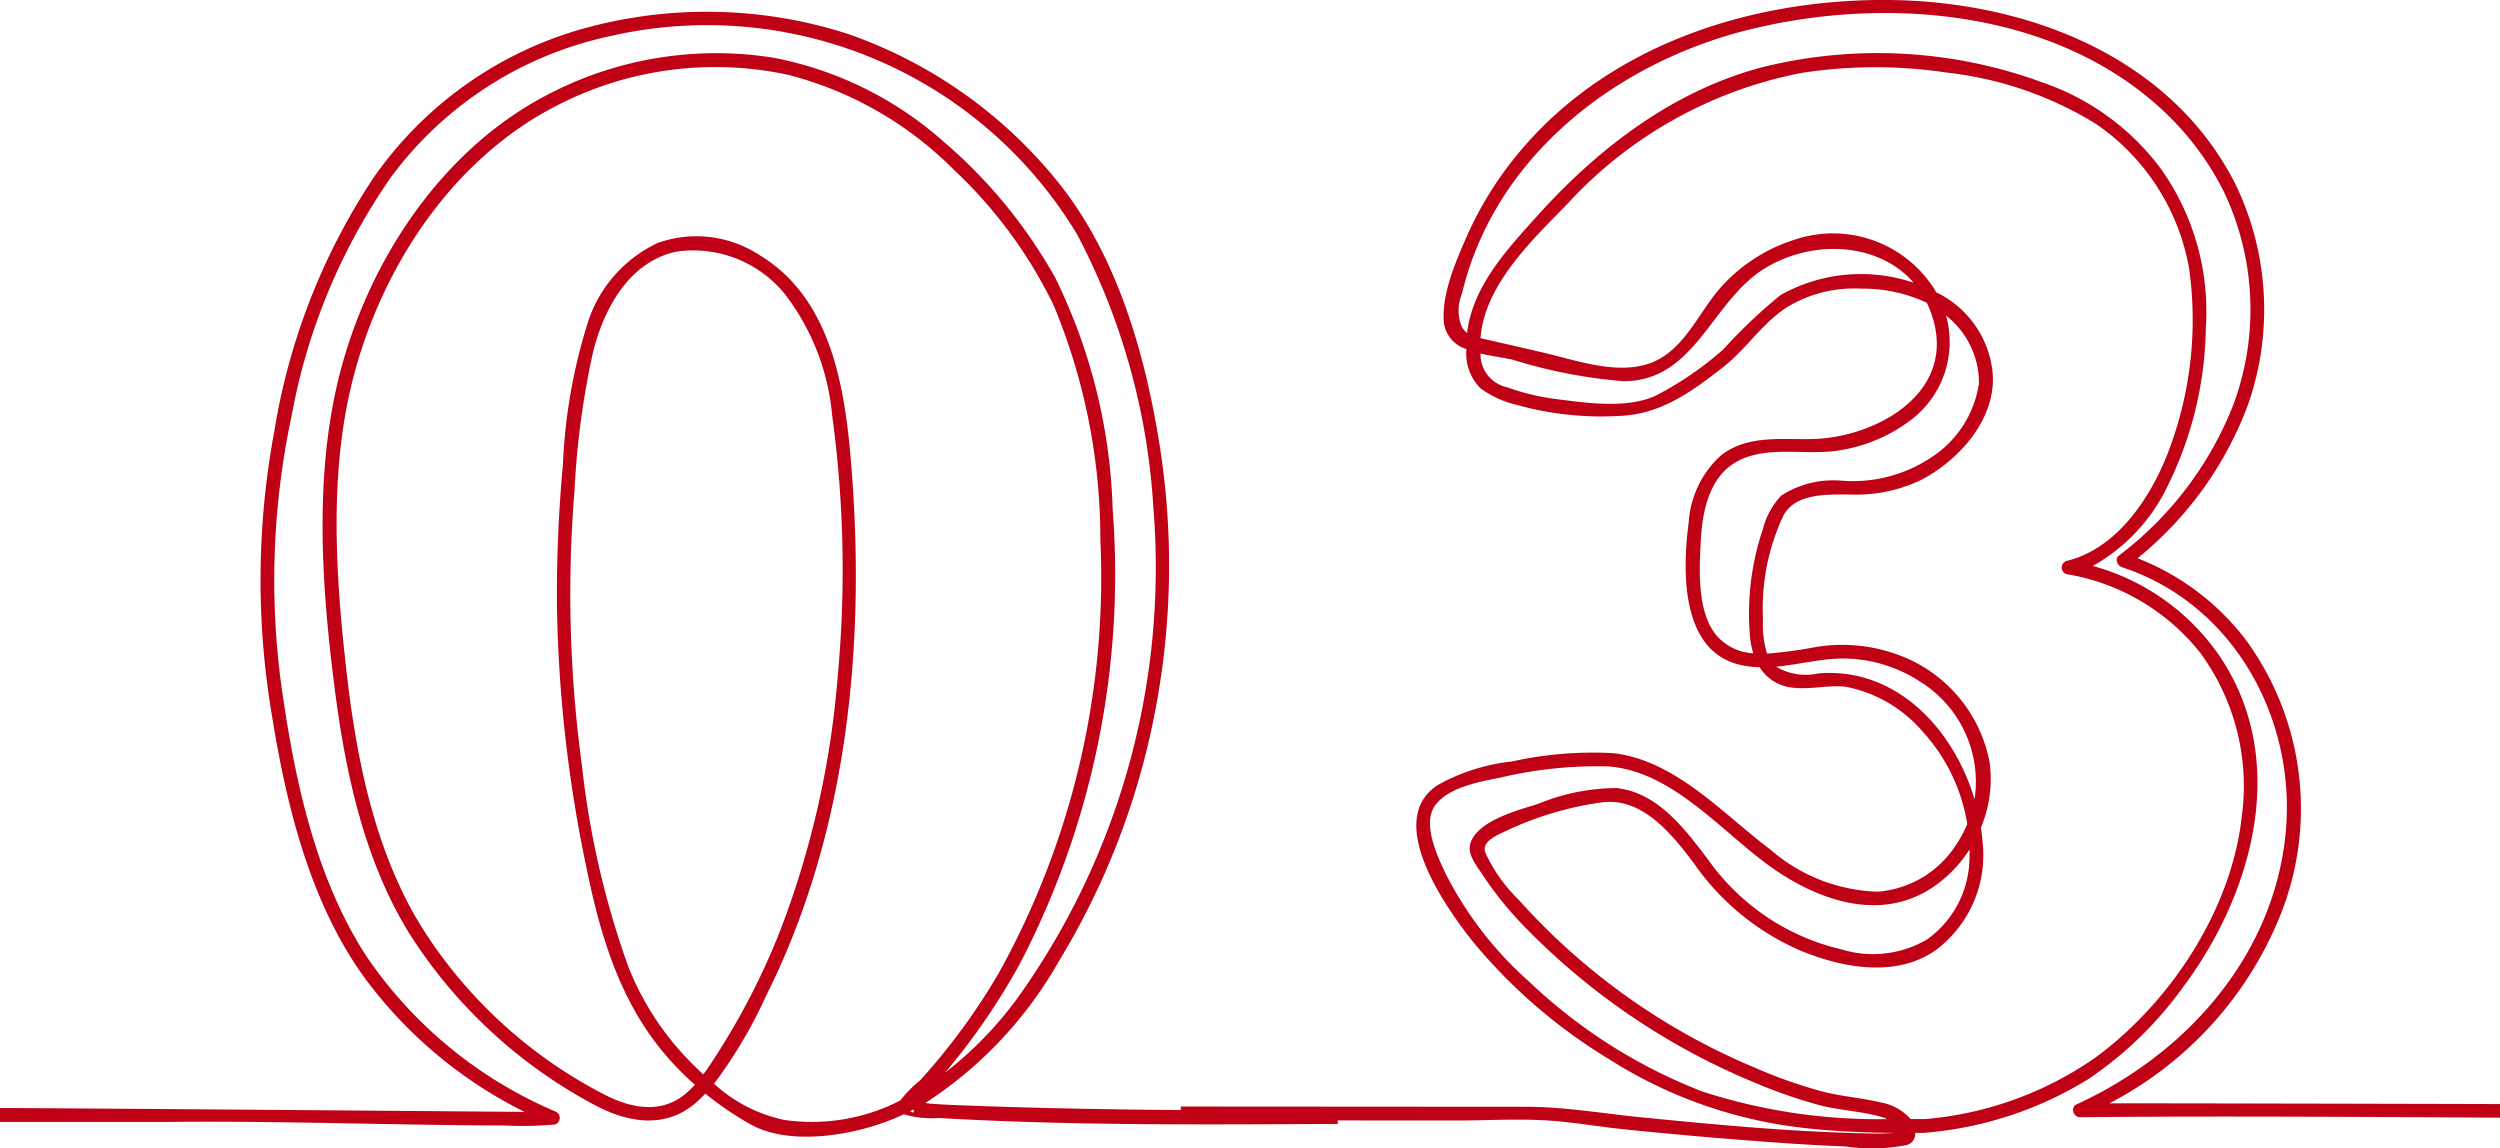
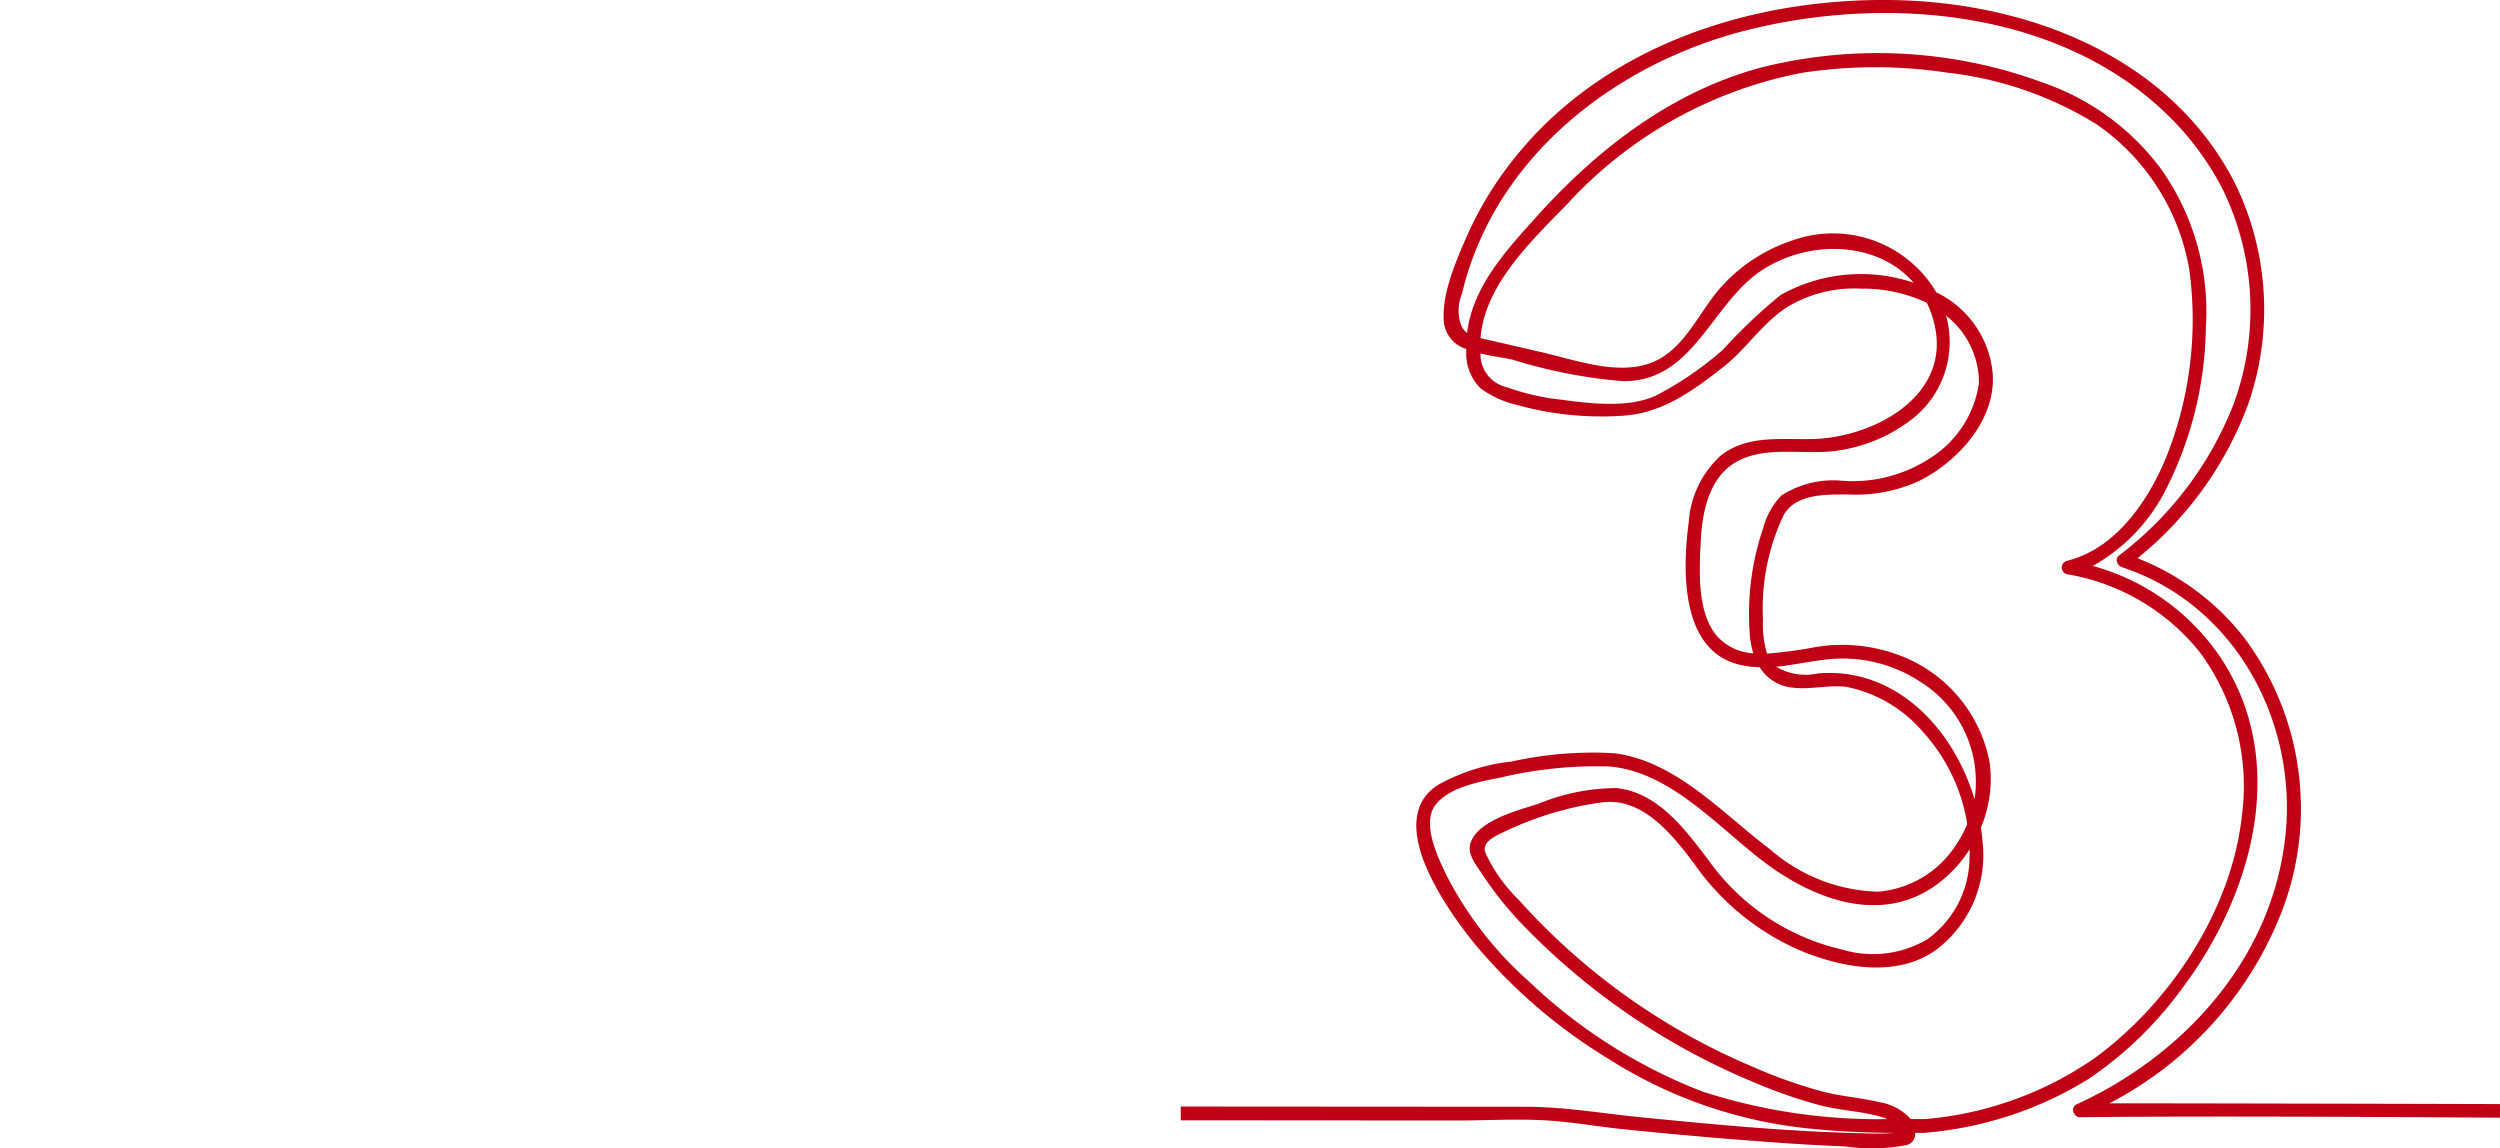
<svg xmlns="http://www.w3.org/2000/svg" data-name="グループ 4414" width="130" height="59.721">
  <defs>
    <clipPath id="a">
      <path data-name="長方形 5170" fill="none" d="M0 0h130v59.721H0z" />
    </clipPath>
  </defs>
  <g data-name="グループ 4413" clip-path="url(#a)" fill="#c00014">
    <path data-name="パス 987" d="M130.001 57.412c-5.015-.016-19.187-.043-20.313-.04a19 19 0 008.949-9.932 14.874 14.874 0 00-1.862-14.178 13.046 13.046 0 00-5.624-4.233 18.566 18.566 0 005.774-8.069 14.964 14.964 0 00-.7-11.419C112.836 2.885 105.331.065 98.218 0c-7.252-.064-14.817 2.4-19.462 8.216a18.281 18.281 0 00-2.469 4.042c-.571 1.3-1.359 3.094-1.2 4.546a1.655 1.655 0 001.167 1.347 2.555 2.555 0 00.735 2.043 5.146 5.146 0 001.865.855 16.406 16.406 0 005.57.566c2.034-.141 3.569-1.273 5.157-2.506 1.225-.95 2.057-2.317 3.37-3.151a6.737 6.737 0 013.825-.948 7.823 7.823 0 013.419.735 5.4 5.4 0 01.374 1.028c.972 3.8-3.133 5.989-6.34 6.058-1.628.035-3.385-.225-4.755.864a5.136 5.136 0 00-1.659 3.452c-.326 2.45-.445 6.613 2.572 7.4a4.814 4.814 0 001.114.147 2.277 2.277 0 001.786 1.07c.919.1 1.831-.167 2.754-.041a7.03 7.03 0 013.946 2.33 9.276 9.276 0 012.31 4.8 6.261 6.261 0 01-.626 1.147 5.327 5.327 0 01-4.024 2.367 8.882 8.882 0 01-5.588-2.19c-2.468-1.853-4.915-4.629-8.156-5.012a19.551 19.551 0 00-5.295.434 10.047 10.047 0 00-3.86 1.233c-2.828 1.867.533 6.505 1.907 8.213a28 28 0 007.013 6.031 23.821 23.821 0 0010.431 3.609c1.492.158 2.992.217 4.491.228h-.068a15.577 15.577 0 01-1.688.016c-3.859-.086-7.722-.456-11.561-.836-1.976-.2-3.94-.539-5.927-.541l-17.945-.012v.716l14.349.01c1.572 0 3.181-.1 4.751 0 1.291.083 2.591.317 3.879.45q2.977.307 5.961.543c1.869.149 3.741.284 5.615.356a9.546 9.546 0 003.171-.069.59.59 0 00.461-.638h.42a.393.393 0 00.081 0 .4.4 0 00.084-.01 19.155 19.155 0 008.437-2.795 19.508 19.508 0 004.864-4.711c3.639-4.83 5.61-11.752 2-17.195a11.74 11.74 0 00-6.65-4.767 9.412 9.412 0 003.864-4.1 19.157 19.157 0 002.015-8.271 12.825 12.825 0 00-2.309-8.244 12.839 12.839 0 00-6.152-4.515 24.836 24.836 0 00-14.621-.8c-4.629 1.23-8.484 4.185-11.655 7.694-1.6 1.777-3.391 3.685-3.677 6.12a1.056 1.056 0 01-.3-.376 2.27 2.27 0 01.03-1.656c1.692-7.129 8-12.006 14.861-13.723C98.112-.249 106.966.506 112.584 5.85a14.887 14.887 0 013.023 4.05 14.241 14.241 0 01.531 11.136 18.141 18.141 0 01-5.959 7.857c-.228.177-.069.524.158.6 5.87 1.926 9.151 8.012 8.5 14-.687 6.329-5.224 11.357-10.859 13.936-.333.152-.155.671.181.667 6.648-.071 15.192-.016 21.841.023zM92.59 15.341a27.326 27.326 0 00-2.986 2.834 17.233 17.233 0 01-3.468 2.379c-1.437.7-3.571.416-5.09.212a11.729 11.729 0 01-2.668-.625 1.753 1.753 0 01-1.392-1.761c.6.145 1.221.22 1.681.327a26.445 26.445 0 005.747 1.115c3.734.009 4.566-4.136 7.329-5.85 2.486-1.542 5.932-1.389 7.766.73a8.544 8.544 0 00-6.918.639m-1.6 17.693a4.6 4.6 0 00.18.937 2.717 2.717 0 01-1.879-.889c-1.062-1.219-.928-3.445-.851-4.966.082-1.623.484-3.514 2.123-4.238 1.554-.687 3.41-.186 5.057-.456a8.215 8.215 0 003.735-1.575 5.081 5.081 0 001.838-5.433 4.429 4.429 0 011.712 3.51 5.548 5.548 0 01-2.521 3.888A7.357 7.357 0 0195.811 25a4.987 4.987 0 00-3.181.767 3.916 3.916 0 00-.953 1.72 13.819 13.819 0 00-.683 5.549m3.576 1.977a3.032 3.032 0 01-2.214-.344c.9-.083 1.811-.292 2.693-.384a7.341 7.341 0 014.815 1.172 6.12 6.12 0 012.812 6.108c-1.077-3.64-4.058-6.874-8.107-6.55m-6.018 21.754a27.383 27.383 0 01-9.029-5.718 18.9 18.9 0 01-4.349-5.624c-.422-.885-1.232-2.6-.551-3.538.7-.968 2.374-1.249 3.458-1.467a21.49 21.49 0 015.57-.565c3.328.246 5.892 3.415 8.438 5.226 2.412 1.715 5.614 2.864 8.328 1.115a6.714 6.714 0 002-2.029 8.521 8.521 0 01-.023.858 5.258 5.258 0 01-2.188 3.825 5.548 5.548 0 01-4.4.528 11.772 11.772 0 01-6.986-4.683c-1.2-1.579-2.61-3.488-4.758-3.717a10.807 10.807 0 00-4.088.824c-1.011.326-3.09.847-3.5 2.008-.208.589.295 1.178.6 1.644a18.216 18.216 0 001.941 2.459 35.664 35.664 0 0012.288 8.405 25.4 25.4 0 003.313 1.147c1.026.271 2.107.308 3.123.587a2.863 2.863 0 01.407.14 29.69 29.69 0 01-9.594-1.425m-7.075-46.136A22.237 22.237 0 0193.691 3.79a25.035 25.035 0 017.549-.014 18.689 18.689 0 017.767 2.678 11.525 11.525 0 014.832 7.54 19.223 19.223 0 01-1.173 9.722c-.927 2.3-2.647 4.837-5.2 5.45a.361.361 0 000 .69 11.2 11.2 0 016.954 4.1 11.709 11.709 0 012.155 8.479c-.523 4.861-3.725 9.731-7.666 12.595a18.117 18.117 0 01-8.821 3.163h-.732a2.72 2.72 0 00-1.549-.865c-1.029-.247-2.088-.312-3.117-.59a25.313 25.313 0 01-3.477-1.235 34.149 34.149 0 01-12.247-8.719 8.216 8.216 0 01-1.741-2.474c-.169-.577.643-.886 1.112-1.113a17.061 17.061 0 014.925-1.469c2.121-.3 3.656 1.627 4.8 3.133a13.051 13.051 0 005.51 4.548c2.191.918 5.036 1.463 7.108-.017a6.174 6.174 0 002.408-5.667 10.07 10.07 0 00-.081-.688 6.548 6.548 0 00.458-3.366 7.41 7.41 0 00-4.958-5.689 8.389 8.389 0 00-4.112-.331 23.992 23.992 0 01-2.51.338 5.274 5.274 0 01-.21-1.786 11.327 11.327 0 011.074-5.417c.649-1.143 2.227-1.067 3.384-1.073a7.9 7.9 0 003.744-.743c2.036-1.055 4.005-3.268 3.727-5.706a5.21 5.21 0 00-2.918-4.063q-.068-.118-.142-.235a6.251 6.251 0 00-7.234-2.5 8.625 8.625 0 00-3.788 2.432c-1.057 1.164-1.7 2.784-3.051 3.657-1.81 1.169-4.281.232-6.185-.211-.951-.222-3.156-.728-3.3-.759.207-2.763 2.668-5.083 4.493-6.957" />
-     <path data-name="パス 988" d="M69.559 57.74c-6.42.016-12.842-.012-19.252-.251a61.15 61.15 0 01-1.809-.088 5.065 5.065 0 01-.38-.046 21.26 21.26 0 006.96-7.4 39 39 0 005-13.034 39.94 39.94 0 00.215-13.819c-.756-4.735-2.2-9.779-5.238-13.586a24.239 24.239 0 00-11.017-7.77 23.956 23.956 0 00-14.068-.154A19.807 19.807 0 0019.4 9.278a33.5 33.5 0 00-5.14 13.174 42.15 42.15 0 00-.082 14.971c.741 4.564 1.958 9.427 4.661 13.258a23.111 23.111 0 008.437 7.137c-.277 0-24.372-.2-27.276-.2v.722h8.711c5.834-.064 11.673.169 17.507.186a19.2 19.2 0 002.63-.05.361.361 0 00.086-.654 22.584 22.584 0 01-9.892-8.113c-2.5-3.858-3.6-8.643-4.276-13.132a40.96 40.96 0 01.4-14.967A31.542 31.542 0 0120.38 9.148a19.124 19.124 0 0111.37-7.274A22.459 22.459 0 0156.022 12.21a34.888 34.888 0 013.954 14.2 38.449 38.449 0 01-7.094 25.529 19.345 19.345 0 01-3.749 3.846c.062-.074.126-.145.188-.219a34.378 34.378 0 003.737-5.5 43.858 43.858 0 004.8-23.584 29.133 29.133 0 00-2.99-12.046 25.927 25.927 0 00-5.736-7.013 18.592 18.592 0 00-8.89-4.418A18.905 18.905 0 0028.4 4.962c-5.713 3-9.586 9.144-10.94 15.354-1.069 4.9-.718 10.206-.1 15.151.557 4.484 1.519 9.18 3.924 13.072a25.689 25.689 0 009.622 8.913c1.809.969 3.805 1.272 5.413-.227.122-.114.24-.234.357-.356a16.988 16.988 0 002.335 1.589c1.773 1 4.416.683 6.281.132A12.3 12.3 0 0047 57.944a5.142 5.142 0 001.817.192c6.891.4 13.83.342 20.744.307zM36.57 55.87a20.222 20.222 0 01-1.075-1.08 14.763 14.763 0 01-2.814-4.5 45.41 45.41 0 01-2.423-10.5 66.309 66.309 0 01-.381-14.323 42.735 42.735 0 01.968-7.186c.559-2.229 1.861-4.652 4.3-5.192a6.136 6.136 0 015.678 2.216 12.118 12.118 0 012.45 6.3 59.379 59.379 0 01.286 13.579 47.18 47.18 0 01-2.97 13.159 36.617 36.617 0 01-3.07 6.1c-.3.473-.6.964-.944 1.42m10.761 1.914l.166-.085c.039.139.016.224-.166.085m-.525-.549a10.056 10.056 0 01-6.025 1.01 7.769 7.769 0 01-3.655-1.884 24.471 24.471 0 002.708-4.575c4.22-8.429 5.175-18.162 4.438-27.454-.322-4.05-.993-8.8-4.814-11.079a5.982 5.982 0 00-5.27-.609 6.907 6.907 0 00-3.62 4.11 28.56 28.56 0 00-1.3 7.4 73.566 73.566 0 00-.311 7.393A71.141 71.141 0 0030.5 45.136c.7 3.442 1.71 6.85 4 9.594a15.444 15.444 0 001.635 1.676 5.008 5.008 0 01-.523.5c-1.231 1-2.732.733-4.056.076a24.444 24.444 0 01-9.646-8.8c-2.447-3.967-3.389-8.8-3.905-13.378-.539-4.784-.875-9.915.235-14.638 1.411-6 5.177-11.878 10.774-14.706a17.923 17.923 0 0112.023-1.556 18.727 18.727 0 018.551 4.912 24.042 24.042 0 015.2 7.055 31.685 31.685 0 012.431 12.211 42.379 42.379 0 01-5.3 22.547 33.285 33.285 0 01-4.07 5.547 6.27 6.27 0 00-1.041 1.06" />
  </g>
</svg>